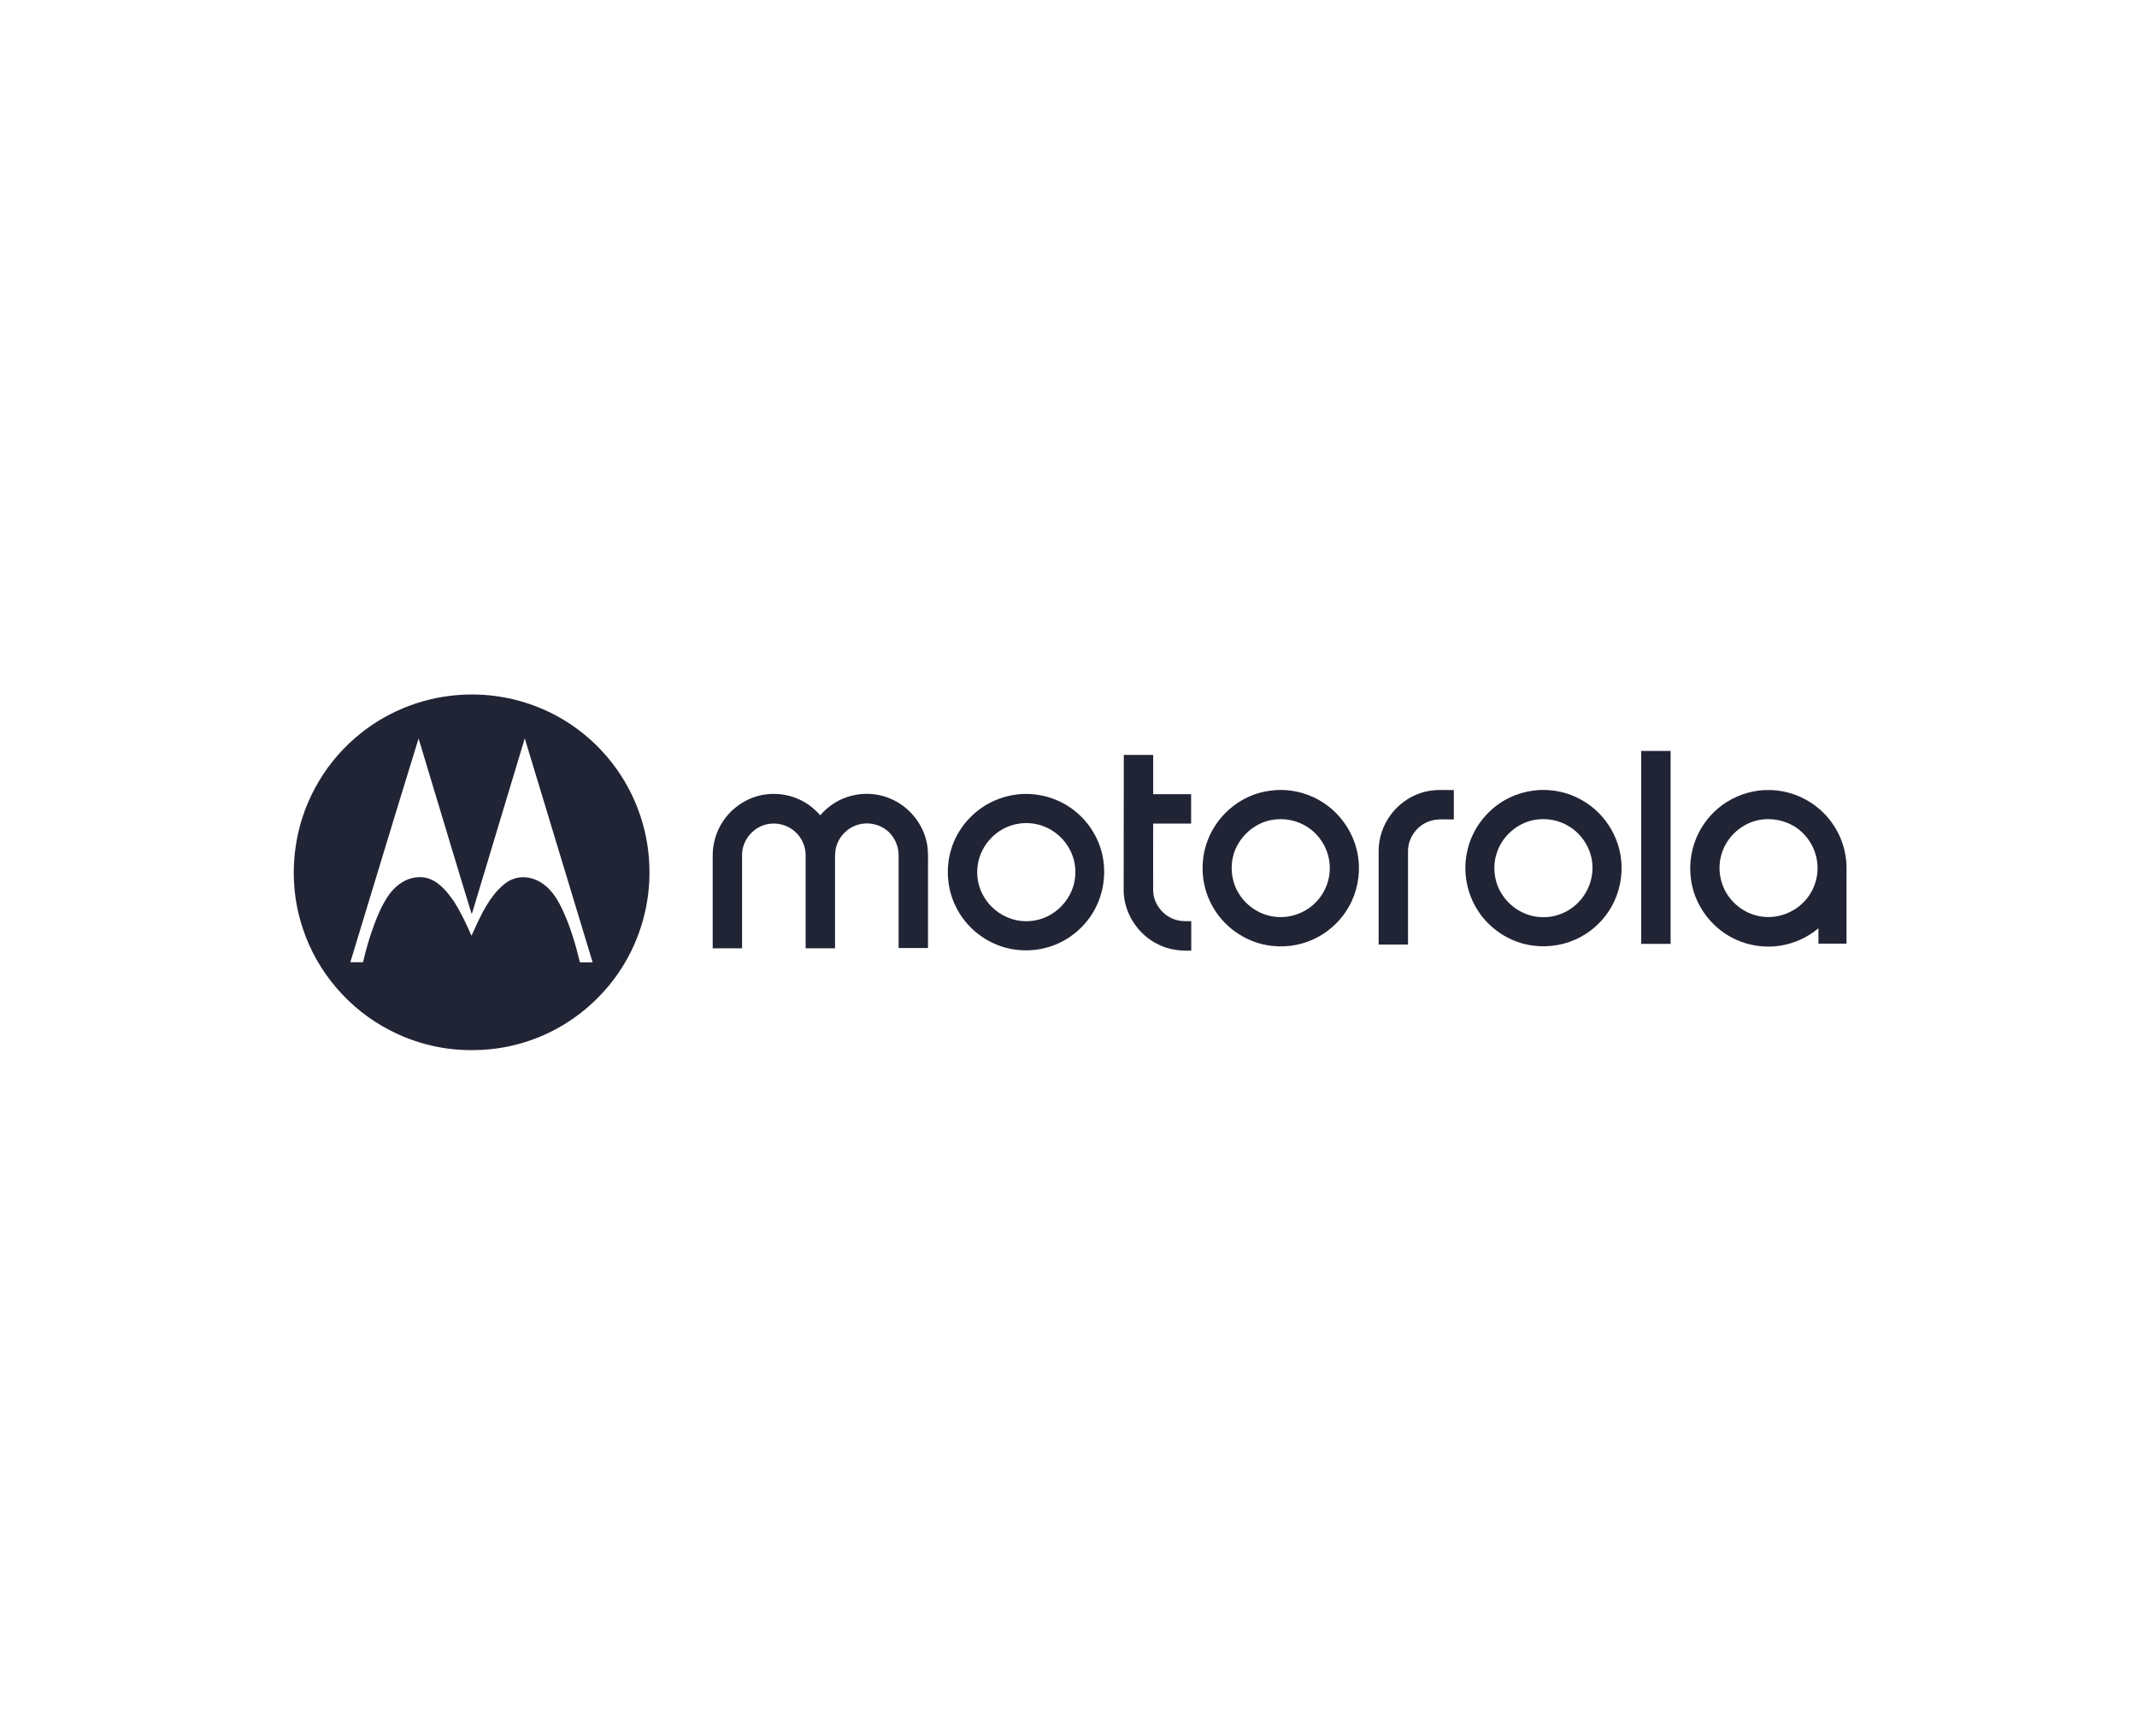
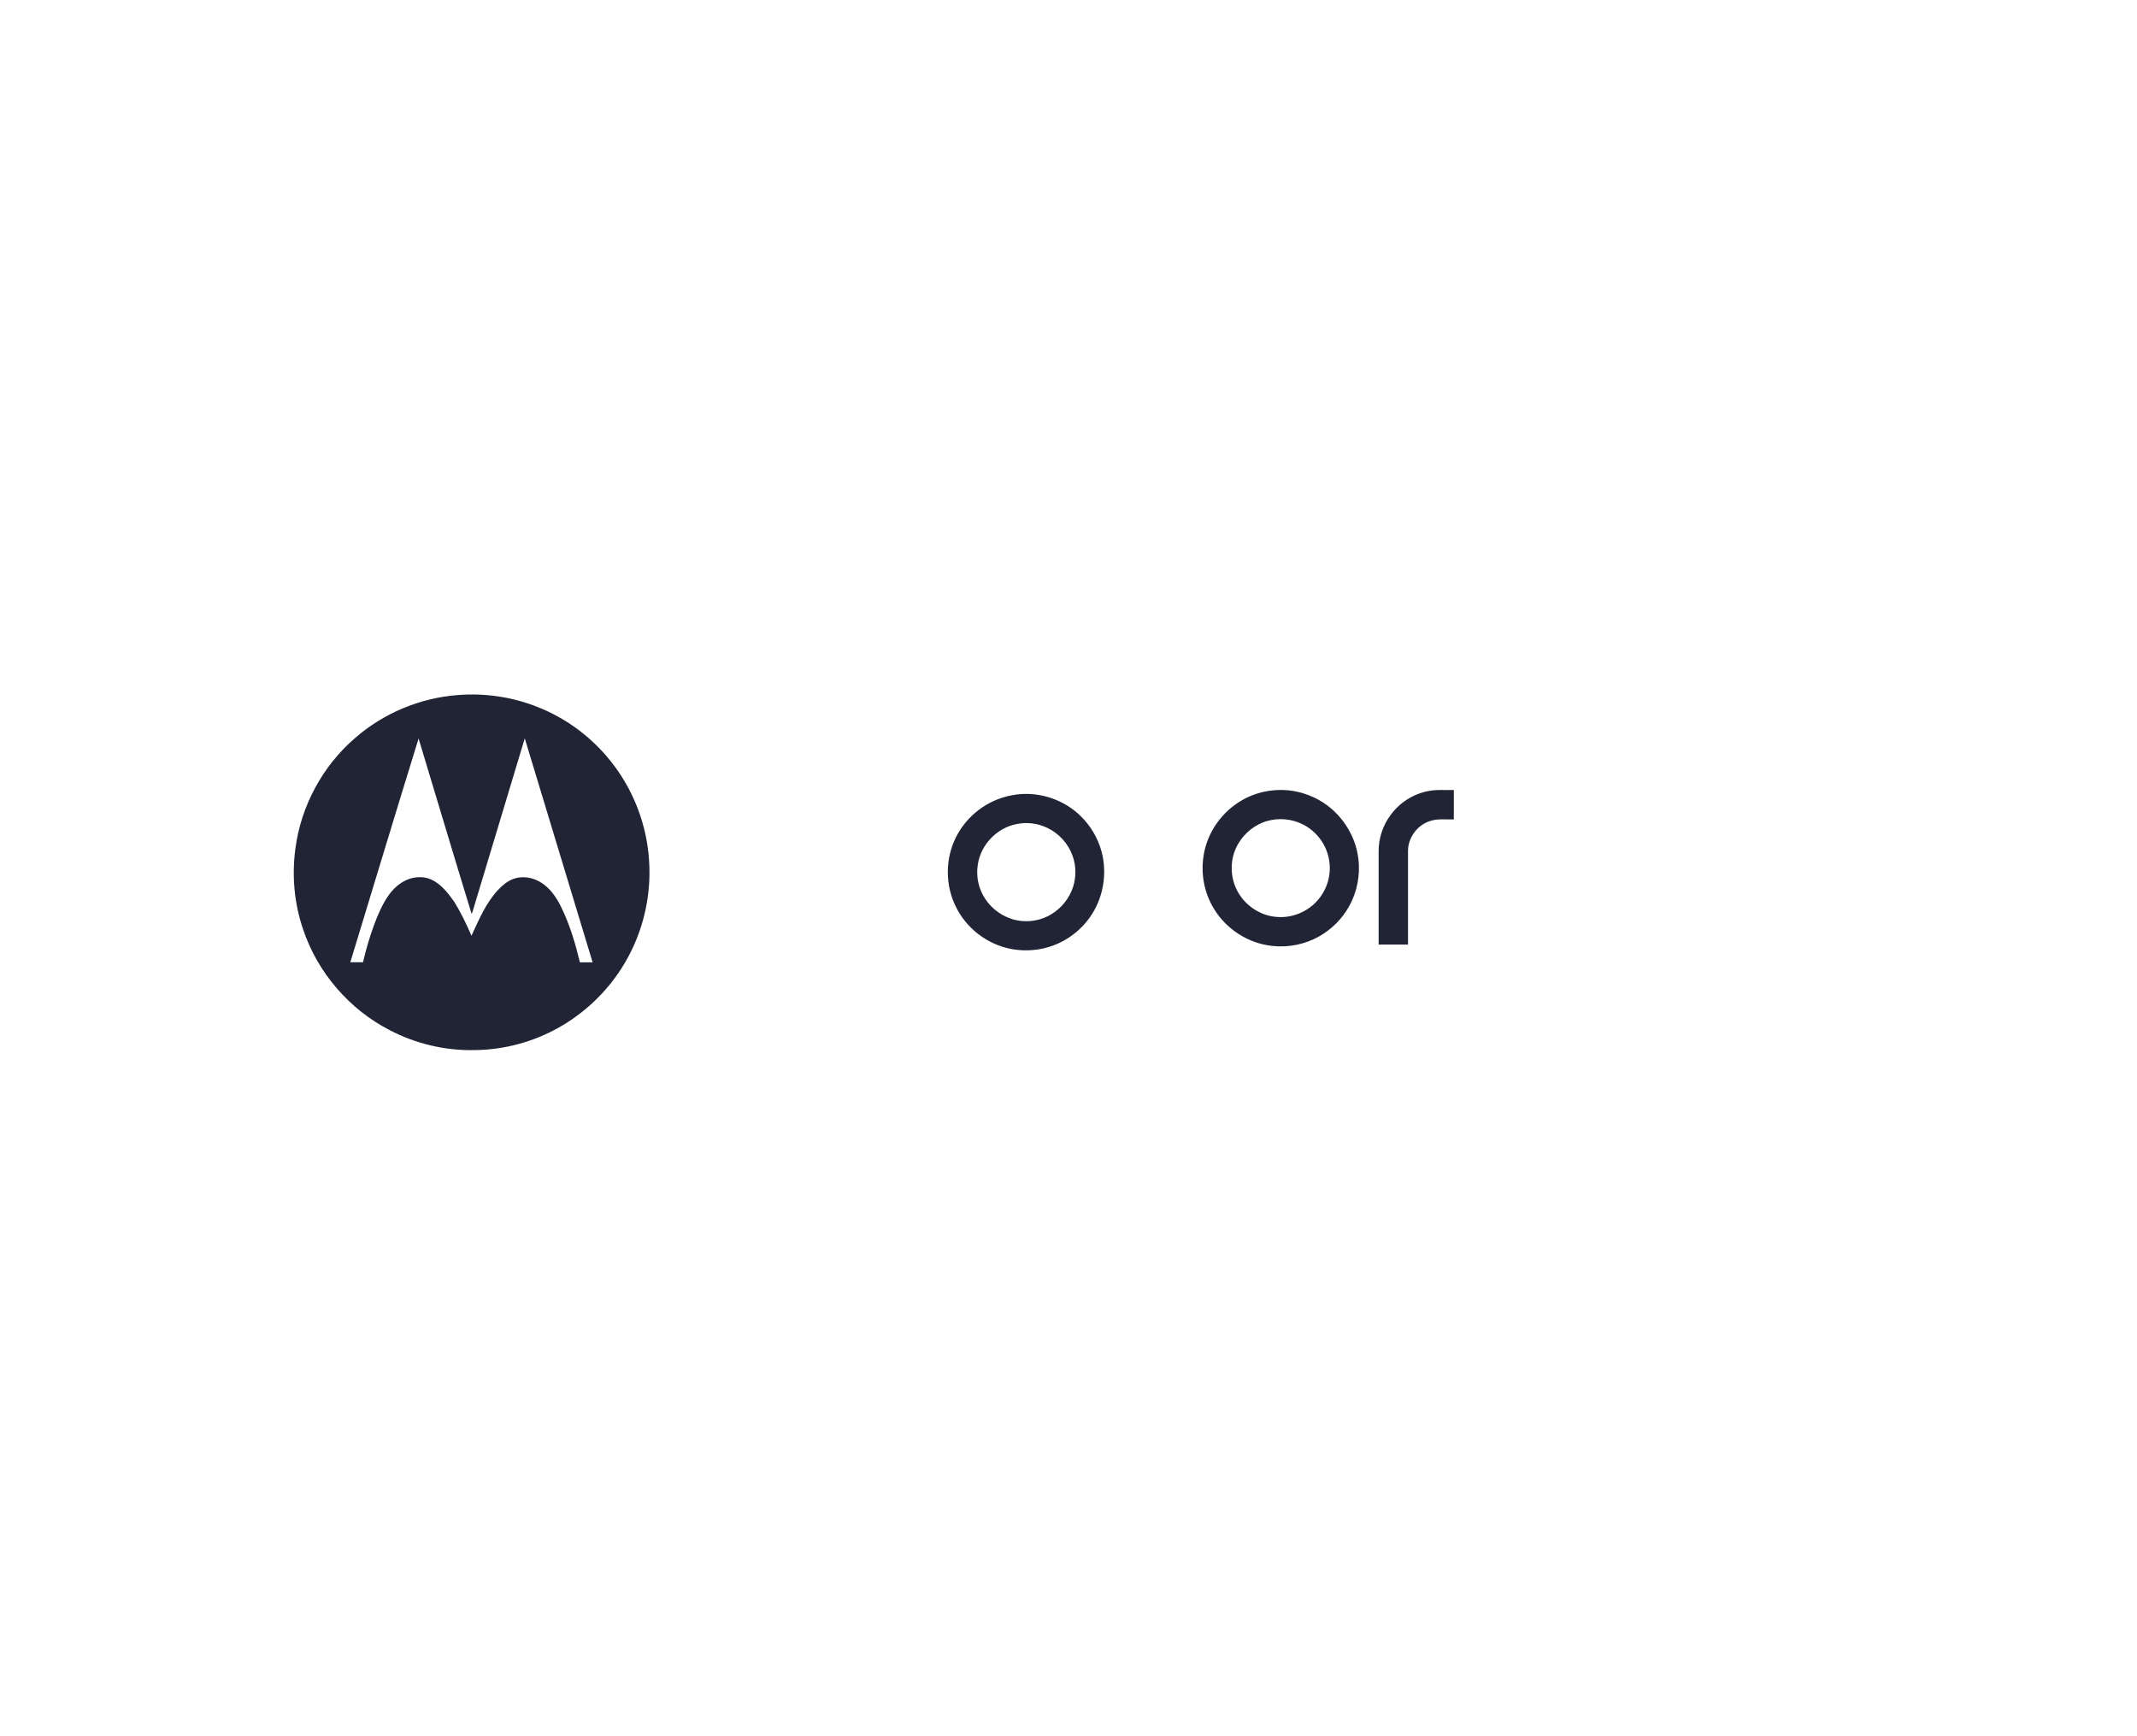
<svg xmlns="http://www.w3.org/2000/svg" width="160" height="130" viewBox="0 0 160 130" fill="none">
  <path d="M34.24 52.045C36.3 51.875 38.4 52.185 40.32 52.965C42.3 53.755 44.08 55.045 45.46 56.675C47.41 58.955 48.54 61.905 48.62 64.905C48.71 67.555 47.98 70.235 46.55 72.475C45.37 74.335 43.71 75.895 41.79 76.965C39.91 78.015 37.76 78.595 35.6 78.625C33.38 78.685 31.15 78.165 29.18 77.135C26.16 75.585 23.78 72.825 22.7 69.605C22.03 67.655 21.84 65.555 22.12 63.515C22.54 60.335 24.16 57.345 26.59 55.255C28.71 53.405 31.43 52.265 34.24 52.045ZM26.23 72.045C26.55 72.045 26.86 72.045 27.18 72.045C27.4 71.095 27.67 70.165 28.01 69.245C28.3 68.465 28.63 67.695 29.11 67.015C29.44 66.555 29.87 66.155 30.38 65.915C30.95 65.645 31.65 65.585 32.24 65.835C32.99 66.155 33.51 66.825 33.97 67.465C34.49 68.285 34.91 69.165 35.3 70.065C35.86 68.855 36.38 67.595 37.31 66.615C37.62 66.285 37.99 65.975 38.42 65.815C39.07 65.565 39.83 65.685 40.42 66.025C41.17 66.455 41.67 67.195 42.04 67.965C42.67 69.265 43.08 70.655 43.42 72.055C43.74 72.055 44.06 72.055 44.37 72.055C42.68 66.465 40.98 60.875 39.29 55.285C38.01 59.515 36.74 63.735 35.47 67.965C35.42 68.115 35.39 68.285 35.31 68.425C34.78 66.715 34.27 65.005 33.75 63.295C32.95 60.625 32.14 57.955 31.34 55.295C29.62 60.865 27.93 66.455 26.23 72.045Z" fill="#212435" />
-   <path d="M122.88 70.675C122.88 65.855 122.88 61.045 122.88 56.225C123.61 56.225 124.35 56.225 125.08 56.225C125.08 61.045 125.08 65.855 125.08 70.675C124.35 70.675 123.61 70.675 122.88 70.675Z" fill="#212435" />
-   <path d="M84.14 56.525C84.87 56.525 85.61 56.525 86.34 56.525C86.34 57.505 86.34 58.485 86.34 59.465C87.29 59.465 88.23 59.465 89.18 59.465C89.18 60.195 89.18 60.935 89.18 61.665C88.23 61.665 87.29 61.665 86.34 61.665C86.34 63.345 86.33 65.025 86.34 66.705C86.37 67.815 87.28 68.805 88.37 68.945C88.64 68.985 88.92 68.975 89.19 68.975C89.19 69.705 89.19 70.445 89.19 71.175C88.35 71.215 87.5 71.105 86.74 70.725C85.22 70.005 84.16 68.405 84.13 66.715C84.13 63.315 84.14 59.925 84.14 56.525Z" fill="#212435" />
  <path d="M95.16 59.195C96.41 59.035 97.7 59.295 98.79 59.925C100.36 60.815 101.48 62.475 101.7 64.275C101.86 65.505 101.61 66.795 101 67.875C100.48 68.805 99.7 69.585 98.76 70.115C97.7 70.715 96.45 70.965 95.24 70.825C93.46 70.635 91.81 69.575 90.89 68.045C90 66.605 89.8 64.775 90.33 63.175C90.89 61.445 92.31 60.015 94.04 59.445C94.4 59.325 94.77 59.245 95.16 59.195ZM95.16 61.405C93.92 61.645 92.86 62.585 92.43 63.765C92.06 64.795 92.18 65.995 92.76 66.915C93.36 67.895 94.44 68.575 95.59 68.655C96.72 68.755 97.89 68.285 98.64 67.425C99.32 66.665 99.66 65.615 99.54 64.605C99.43 63.535 98.82 62.535 97.92 61.945C97.12 61.405 96.1 61.215 95.16 61.405Z" fill="#212435" />
  <path d="M106.92 59.235C107.55 59.105 108.2 59.165 108.85 59.155C108.85 59.885 108.85 60.625 108.85 61.355C108.25 61.375 107.62 61.275 107.04 61.485C106.09 61.795 105.4 62.755 105.42 63.755C105.42 66.075 105.42 68.405 105.42 70.725C104.69 70.725 103.95 70.725 103.22 70.725C103.22 68.405 103.22 66.075 103.22 63.755C103.21 62.775 103.54 61.785 104.13 61.005C104.8 60.095 105.81 59.445 106.92 59.235Z" fill="#212435" />
-   <path d="M114.81 59.195C116.07 59.035 117.38 59.285 118.48 59.935C120.06 60.835 121.17 62.515 121.37 64.325C121.52 65.555 121.26 66.835 120.64 67.915C120.11 68.845 119.32 69.625 118.38 70.135C117.3 70.735 116.02 70.965 114.79 70.805C113.01 70.585 111.37 69.475 110.49 67.915C109.77 66.665 109.54 65.155 109.85 63.745C110.22 62.005 111.43 60.475 113.04 59.715C113.58 59.455 114.19 59.275 114.81 59.195ZM114.81 61.405C113.53 61.665 112.43 62.665 112.05 63.915C111.72 64.955 111.89 66.145 112.51 67.045C113.13 67.965 114.18 68.595 115.3 68.665C116.39 68.755 117.5 68.305 118.24 67.495C118.98 66.705 119.35 65.575 119.2 64.505C119.06 63.465 118.45 62.505 117.57 61.935C116.76 61.395 115.75 61.215 114.81 61.405Z" fill="#212435" />
-   <path d="M129.31 60.035C130.28 59.435 131.42 59.115 132.56 59.155C133.81 59.185 135.04 59.635 136.02 60.415C137.17 61.315 137.96 62.655 138.18 64.095C138.28 64.655 138.25 65.225 138.25 65.785C138.25 67.405 138.25 69.025 138.25 70.655C137.55 70.655 136.85 70.655 136.15 70.655C136.15 70.275 136.15 69.885 136.15 69.505C135.34 70.185 134.36 70.635 133.31 70.805C131.99 71.015 130.59 70.755 129.44 70.075C127.91 69.185 126.82 67.565 126.6 65.805C126.44 64.625 126.65 63.405 127.19 62.345C127.68 61.385 128.42 60.585 129.31 60.035ZM131.67 61.405C130.3 61.675 129.15 62.795 128.84 64.155C128.58 65.235 128.85 66.425 129.55 67.285C130.18 68.075 131.15 68.595 132.16 68.655C133.26 68.735 134.39 68.275 135.13 67.455C135.83 66.695 136.18 65.635 136.06 64.615C135.96 63.575 135.38 62.605 134.54 62.005C133.72 61.425 132.65 61.205 131.67 61.405Z" fill="#212435" />
-   <path d="M56.35 59.725C57.45 59.315 58.71 59.355 59.79 59.835C60.41 60.105 60.97 60.535 61.41 61.045C62.03 60.325 62.86 59.795 63.78 59.575C64.81 59.315 65.93 59.425 66.88 59.895C68.15 60.505 69.11 61.725 69.39 63.105C69.51 63.655 69.48 64.225 69.48 64.785C69.48 66.855 69.48 68.925 69.48 70.985C68.75 70.985 68.01 70.985 67.28 70.985C67.28 68.665 67.28 66.345 67.28 64.025C67.28 63.325 66.96 62.645 66.43 62.195C65.84 61.705 65 61.525 64.25 61.745C63.47 61.965 62.82 62.615 62.61 63.405C62.51 63.745 62.52 64.105 62.52 64.455C62.52 66.635 62.52 68.825 62.52 71.005C61.79 71.005 61.05 71.005 60.32 71.005C60.32 68.685 60.32 66.365 60.32 64.045C60.32 63.385 60.04 62.735 59.55 62.295C58.98 61.755 58.12 61.535 57.35 61.735C56.34 61.985 55.56 62.955 55.56 63.995C55.56 66.335 55.56 68.665 55.56 71.005C54.83 71.005 54.09 71.005 53.36 71.005C53.36 68.685 53.36 66.365 53.36 64.045C53.36 63.165 53.62 62.295 54.09 61.555C54.62 60.725 55.43 60.075 56.35 59.725Z" fill="#212435" />
  <path d="M76.15 59.485C77.87 59.275 79.68 59.885 80.91 61.105C81.65 61.825 82.2 62.745 82.47 63.745C82.92 65.395 82.61 67.245 81.62 68.655C81.06 69.455 80.3 70.115 79.43 70.545C78.28 71.125 76.93 71.295 75.66 71.045C73.88 70.695 72.3 69.465 71.53 67.815C70.91 66.525 70.8 65.005 71.2 63.645C71.7 61.905 73.06 60.455 74.76 59.825C75.21 59.655 75.67 59.545 76.15 59.485ZM76.15 61.695C74.66 61.965 73.43 63.235 73.21 64.735C73.07 65.595 73.25 66.515 73.73 67.245C74.26 68.095 75.14 68.705 76.12 68.905C77.01 69.085 77.96 68.925 78.73 68.445C79.5 67.975 80.09 67.225 80.36 66.355C80.58 65.625 80.57 64.815 80.31 64.095C79.99 63.175 79.29 62.405 78.41 61.985C77.7 61.645 76.9 61.545 76.15 61.695Z" fill="#212435" />
</svg>